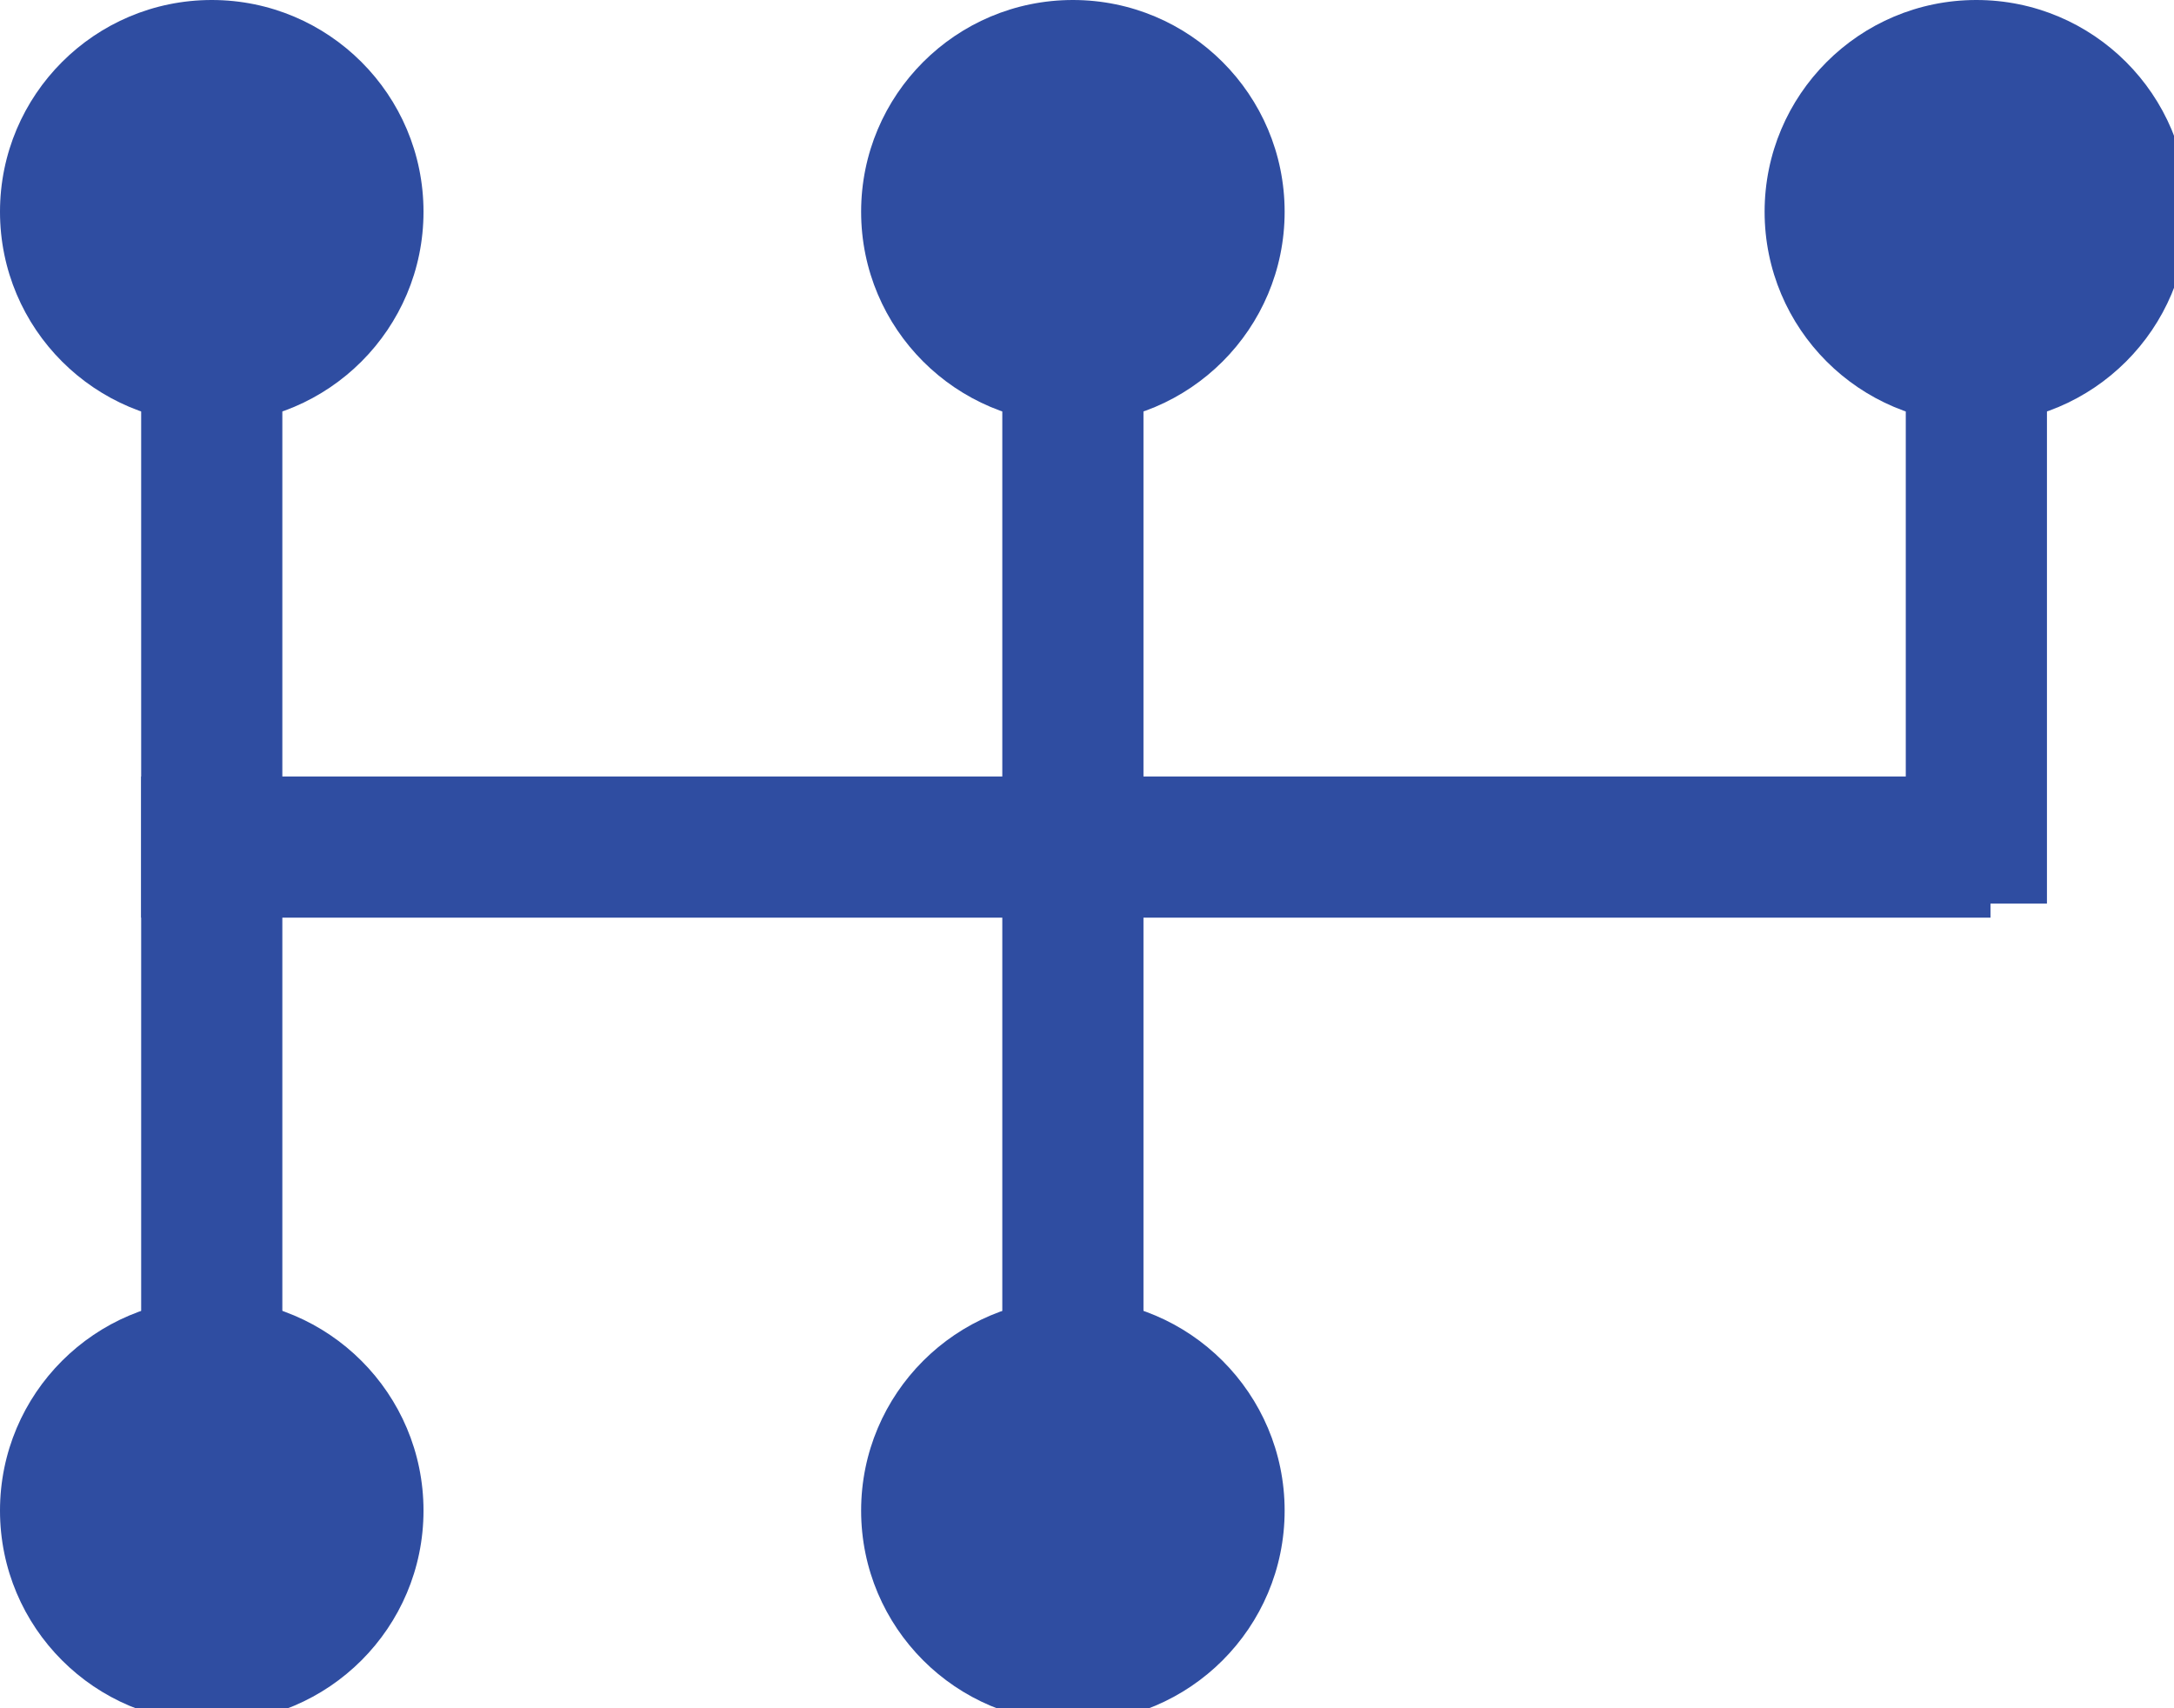
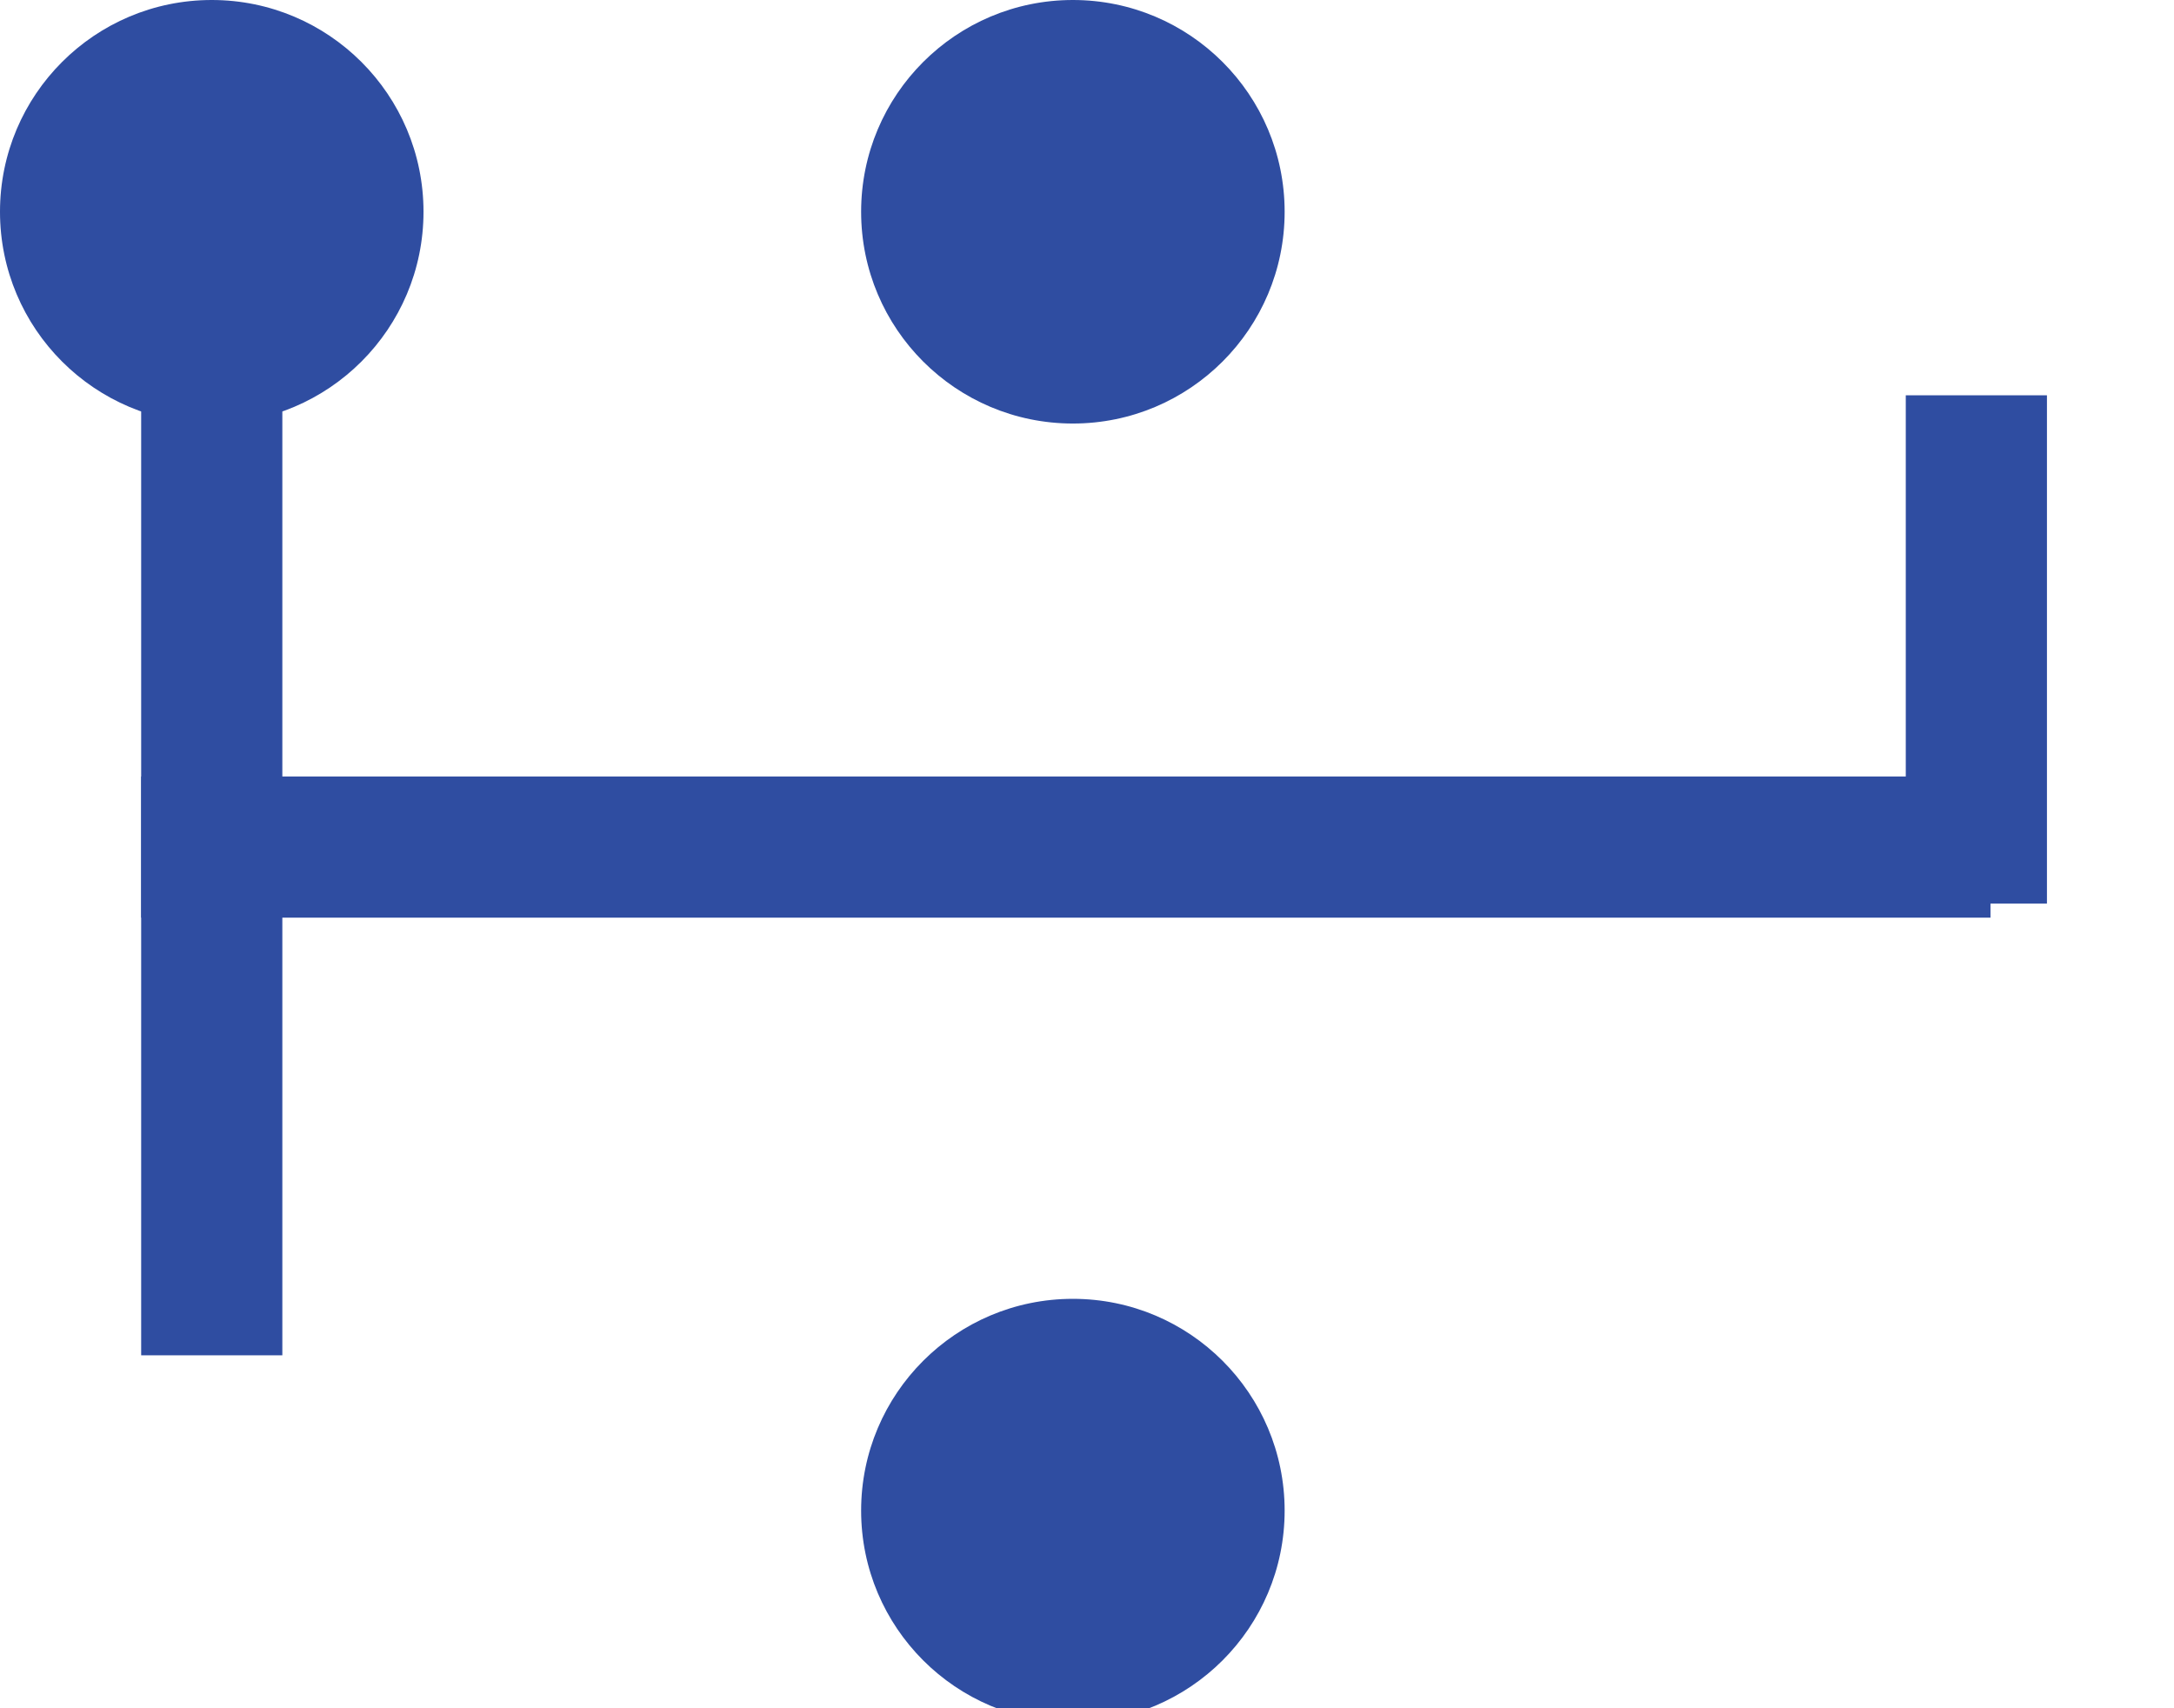
<svg xmlns="http://www.w3.org/2000/svg" version="1.1" id="Layer_1" x="0px" y="0px" width="15.4px" height="12.1px" viewBox="0 0 15.4 12.1" enable-background="new 0 0 15.4 12.1" xml:space="preserve">
  <circle fill="#2F4DA1" cx="1.5" cy="1.5" r="1.5" />
  <circle fill="#2F4DA1" cx="7.6" cy="1.5" r="1.5" />
-   <circle fill="#2F4DA1" cx="1.5" cy="10.7" r="1.5" />
  <circle fill="#2F4DA1" cx="7.6" cy="10.7" r="1.5" />
-   <circle fill="#2F4DA1" cx="14" cy="1.5" r="1.5" />
  <line fill="#2F4DA1" stroke="#2F4DA1" stroke-miterlimit="10" x1="1" y1="6" x2="14.1" y2="6" />
  <line fill="#2F4DA1" stroke="#2F4DA1" stroke-miterlimit="10" x1="1.5" y1="2.5" x2="1.5" y2="9.6" />
-   <line fill="#2F4DA1" stroke="#2F4DA1" stroke-miterlimit="10" x1="7.6" y1="2.5" x2="7.6" y2="9.6" />
  <line fill="#2F4DA1" stroke="#2F4DA1" stroke-miterlimit="10" x1="14" y1="2.8" x2="14" y2="6.4" />
  <g>
</g>
  <g>
</g>
  <g>
</g>
  <g>
</g>
  <g>
</g>
  <g>
</g>
  <g>
</g>
  <g>
</g>
  <g>
</g>
  <g>
</g>
  <g>
</g>
  <g>
</g>
  <g>
</g>
  <g>
</g>
  <g>
</g>
</svg>